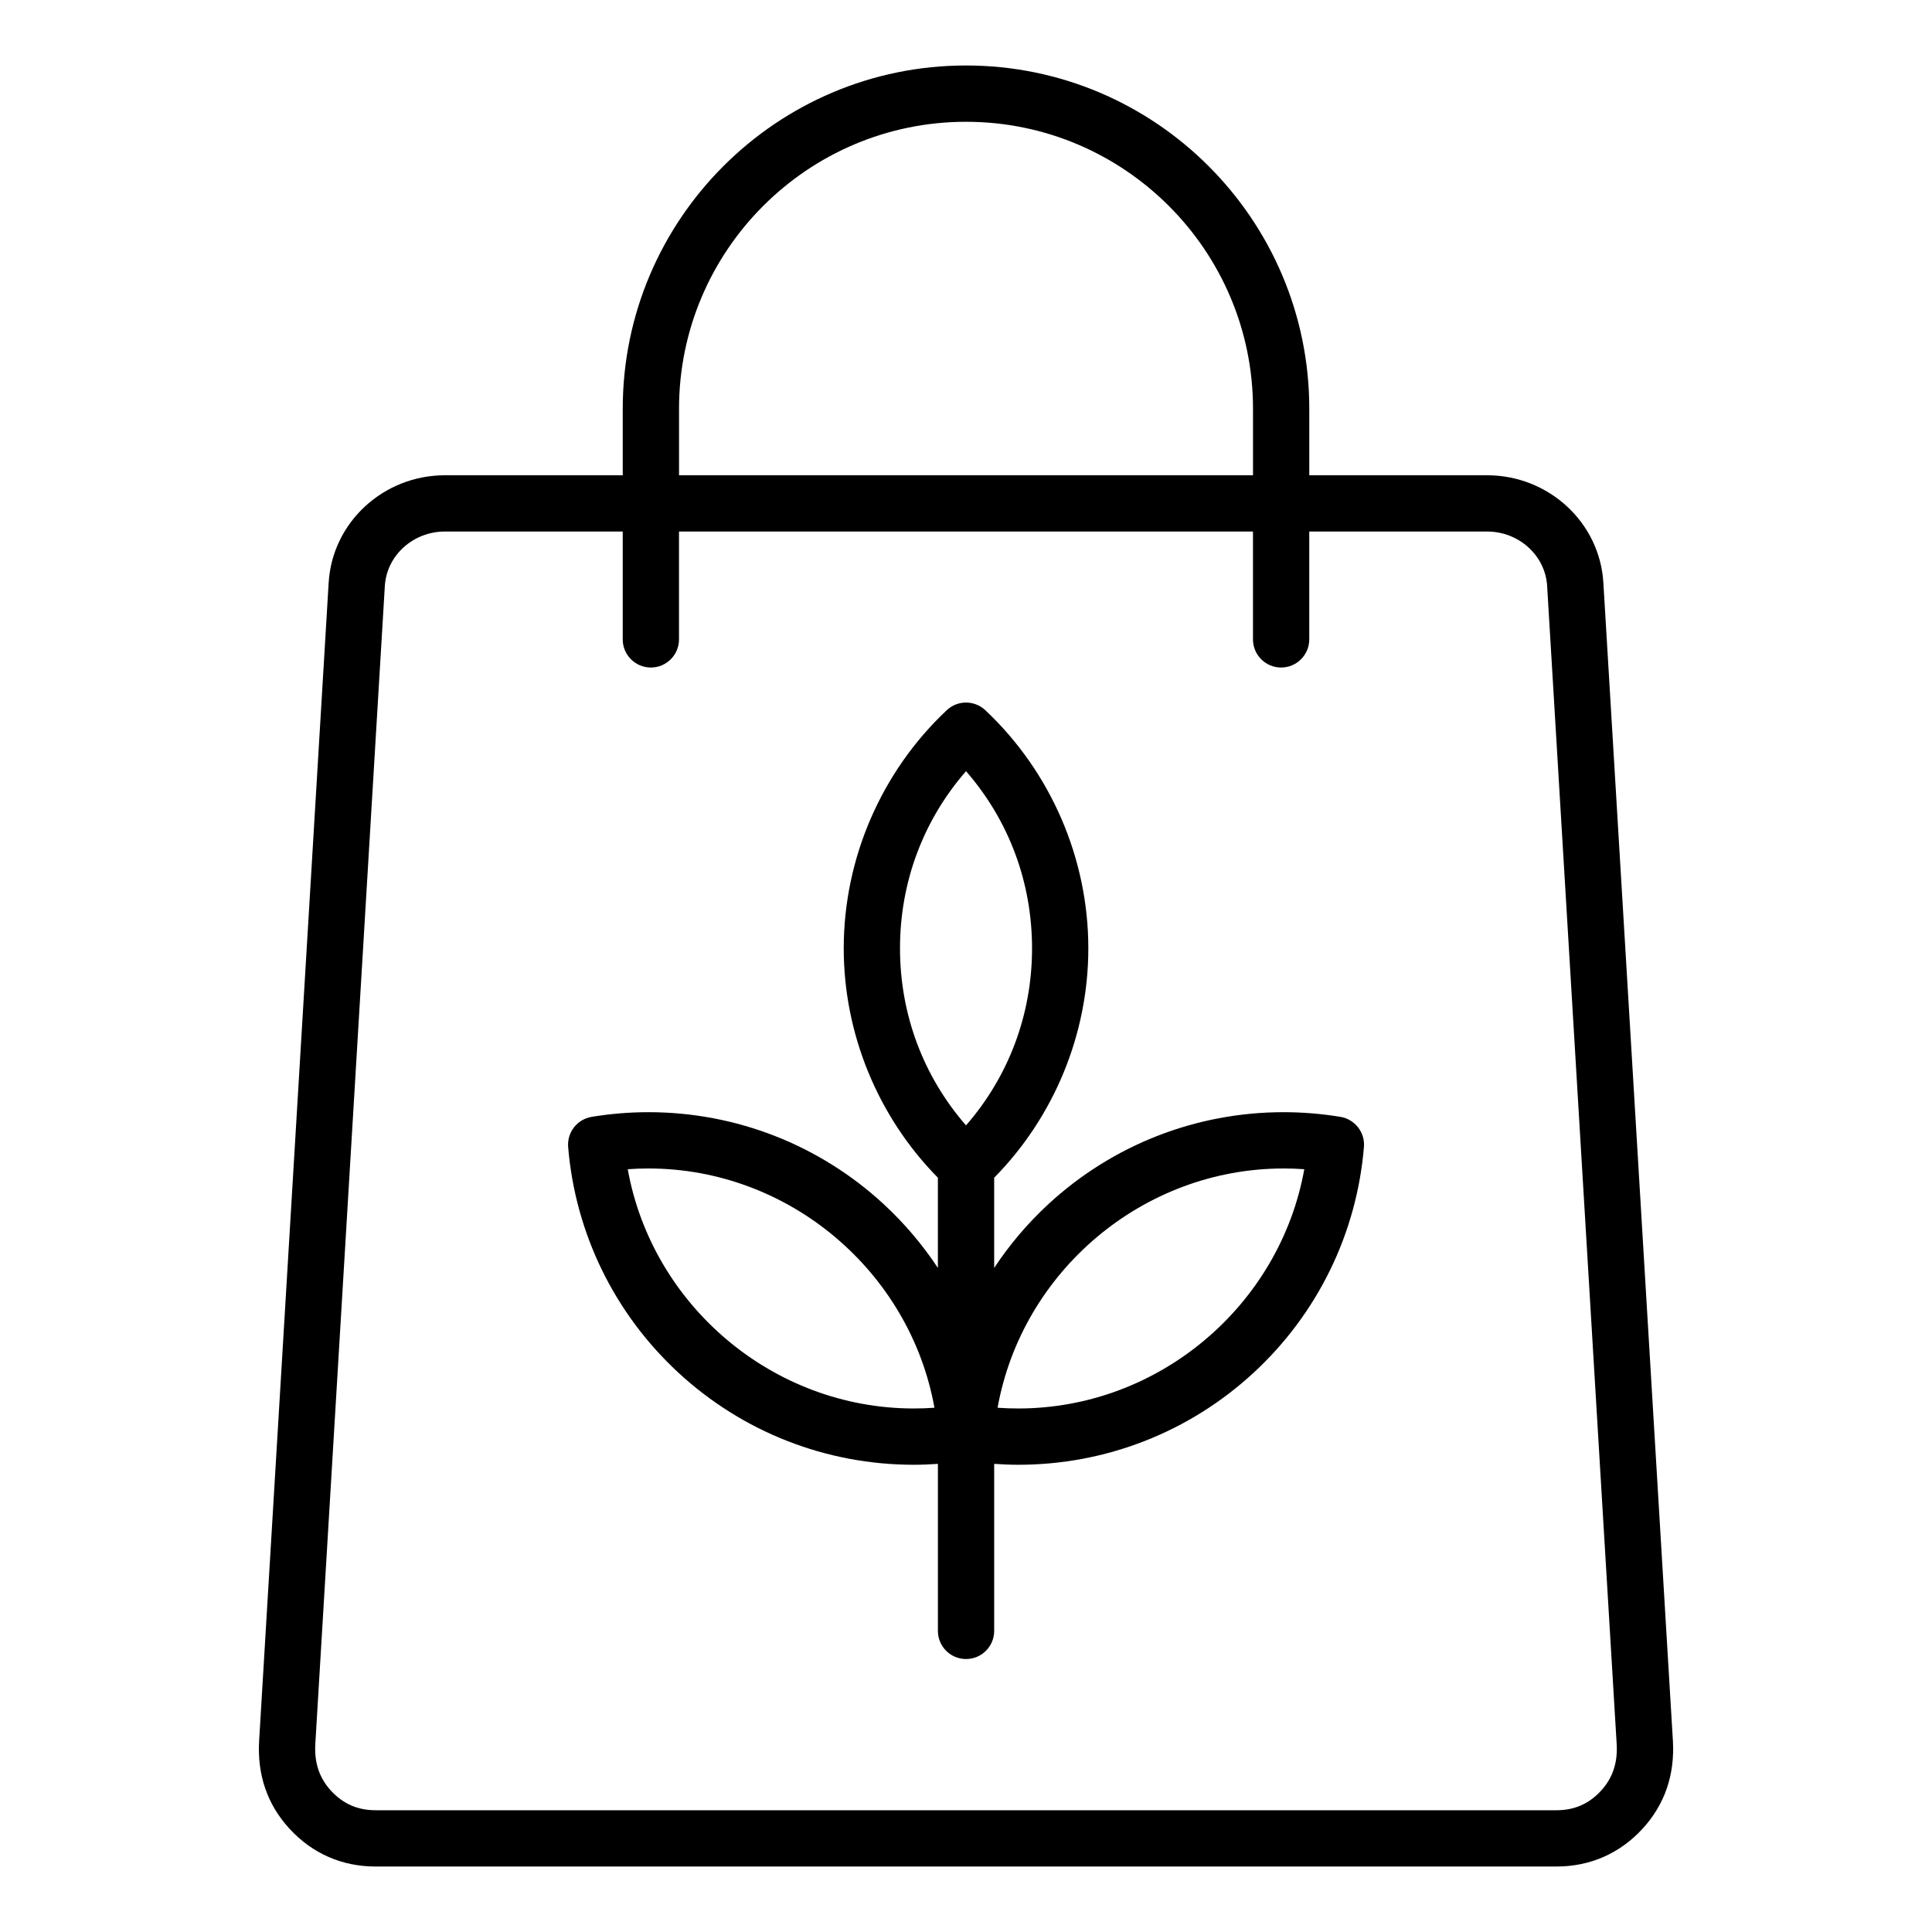
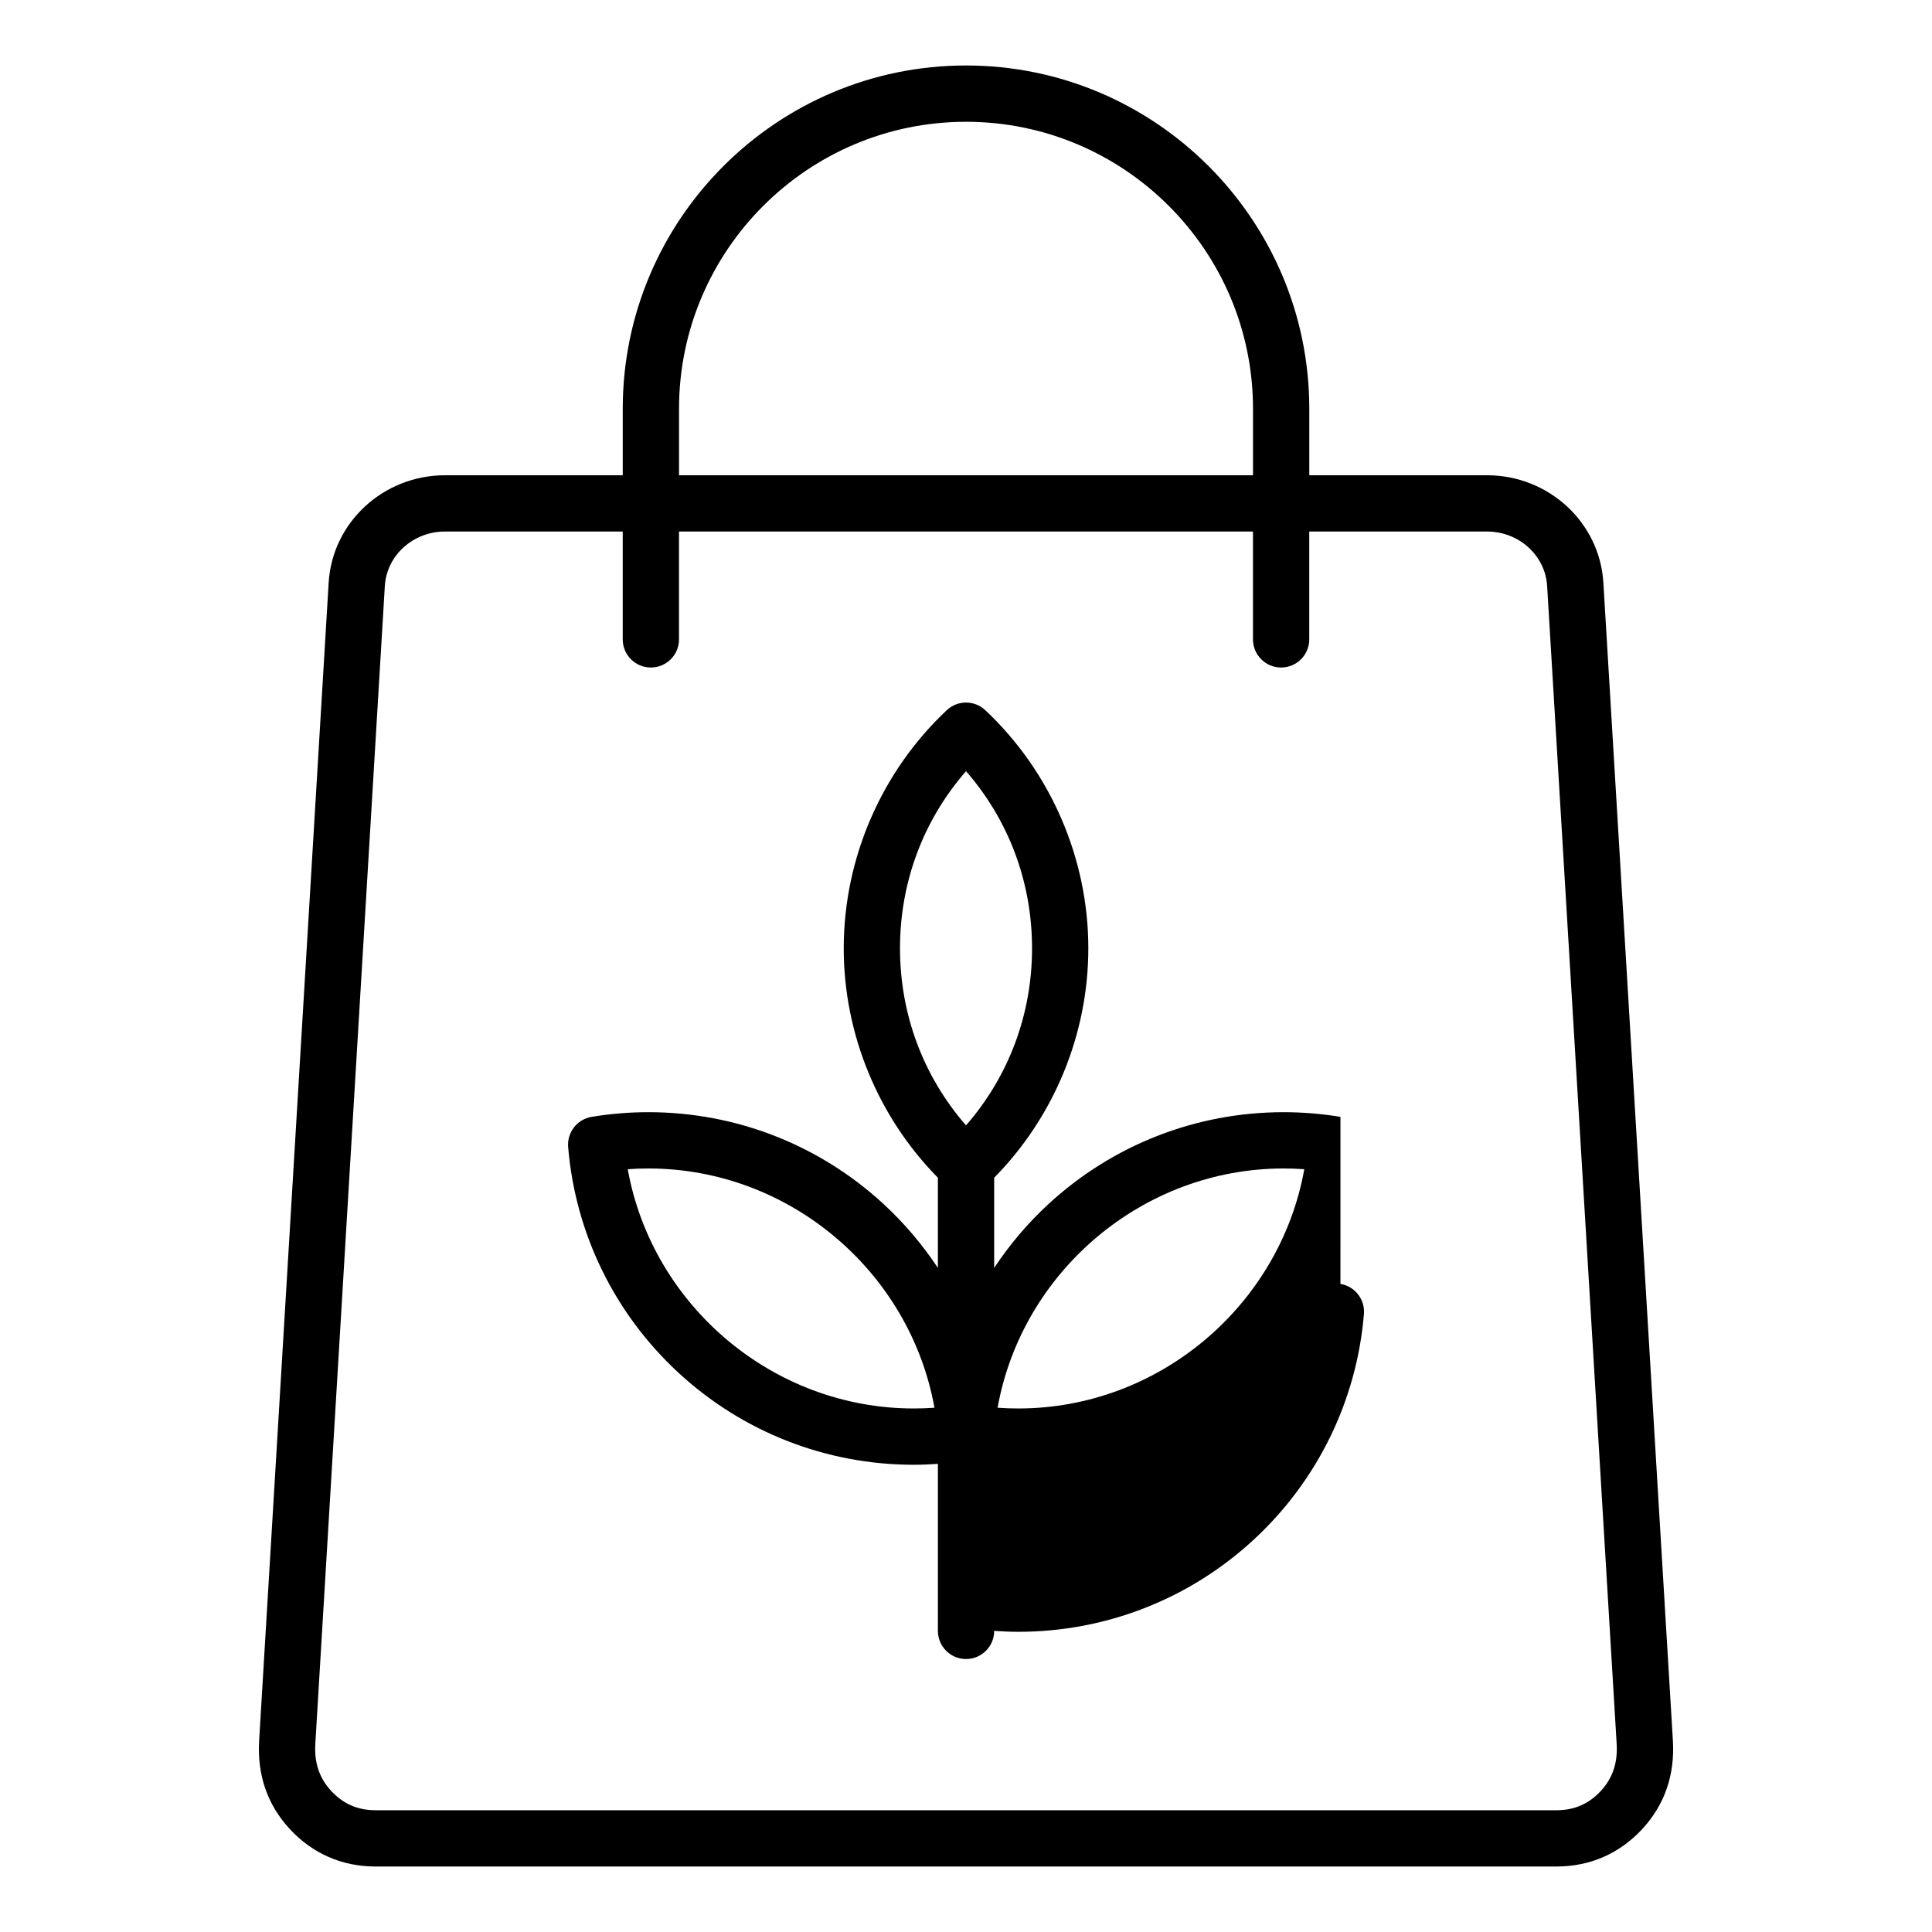
<svg xmlns="http://www.w3.org/2000/svg" fill="#000000" width="800px" height="800px" version="1.1" viewBox="144 144 512 512">
-   <path d="m587.33 605.24-18.422-306.84c-0.957-15.953-14.5-28.453-30.828-28.453h-47.105v-17.621c0-50.16-40.809-90.973-90.973-90.973-50.16 0-90.969 40.809-90.969 90.973v17.621h-47.105c-16.332 0-29.871 12.5-30.828 28.453l-18.422 306.84c-0.547 9.105 2.156 16.973 8.031 23.379 6.016 6.559 13.898 10.027 22.797 10.027h313c8.902 0 16.781-3.469 22.797-10.023 5.871-6.41 8.574-14.277 8.031-23.383zm-263.38-352.91c0-41.938 34.117-76.055 76.055-76.055s76.055 34.117 76.055 76.055v17.621l-152.11 0.004zm244.36 366.21c-3.203 3.496-7.062 5.191-11.805 5.191h-313c-4.738 0-8.602-1.699-11.805-5.191-3.082-3.359-4.434-7.422-4.137-12.406l18.422-306.84c0.488-8.094 7.488-14.434 15.938-14.434h47.105v28.582c0 4.121 3.336 7.457 7.457 7.457 4.121 0 7.457-3.336 7.457-7.457v-28.582h152.11v28.582c0 4.121 3.336 7.457 7.457 7.457s7.457-3.336 7.457-7.457v-28.582h47.105c8.453 0 15.457 6.34 15.938 14.434l18.422 306.84c0.312 4.988-1.043 9.047-4.125 12.406zm-69.078-178.56c-4.977-0.82-10.043-1.238-15.066-1.238-23.207 0-45.363 8.676-62.395 24.426-5.484 5.07-10.266 10.738-14.305 16.848v-23.906c15.895-16.133 24.953-38.102 24.953-60.797 0-23.793-9.949-46.797-27.305-63.102-2.871-2.699-7.344-2.699-10.211 0-17.355 16.305-27.305 39.309-27.305 63.102 0 22.699 9.059 44.664 24.953 60.797v23.906c-4.039-6.109-8.82-11.77-14.305-16.848-17.023-15.75-39.184-24.426-62.395-24.426-5.023 0-10.094 0.414-15.066 1.238-3.832 0.637-6.539 4.106-6.219 7.977 1.898 22.902 12.27 44.141 29.195 59.797 17.023 15.75 39.184 24.426 62.395 24.426 2.129 0 4.262-0.09 6.398-0.242v44.266c0 4.121 3.336 7.457 7.457 7.457s7.457-3.336 7.457-7.457v-44.266c2.129 0.148 4.266 0.242 6.398 0.242 23.207 0 45.363-8.676 62.395-24.426 16.93-15.66 27.297-36.895 29.195-59.797 0.312-3.871-2.394-7.34-6.227-7.977zm-113.08 77.281c-37.32 0-69.309-27.32-75.793-63.406 1.832-0.133 3.664-0.195 5.488-0.195 37.32 0 69.309 27.328 75.793 63.406-1.832 0.129-3.664 0.195-5.488 0.195zm13.855-168.89c11.336 13.012 17.496 29.422 17.496 46.934s-6.168 33.922-17.496 46.934c-11.336-13.012-17.496-29.422-17.496-46.934-0.004-17.512 6.16-33.926 17.496-46.934zm13.852 168.89c-1.828 0-3.656-0.062-5.488-0.195 6.477-36.086 38.473-63.406 75.793-63.406 1.828 0 3.656 0.062 5.488 0.195-6.481 36.082-38.473 63.406-75.793 63.406z" />
+   <path d="m587.33 605.24-18.422-306.84c-0.957-15.953-14.5-28.453-30.828-28.453h-47.105v-17.621c0-50.16-40.809-90.973-90.973-90.973-50.16 0-90.969 40.809-90.969 90.973v17.621h-47.105c-16.332 0-29.871 12.5-30.828 28.453l-18.422 306.84c-0.547 9.105 2.156 16.973 8.031 23.379 6.016 6.559 13.898 10.027 22.797 10.027h313c8.902 0 16.781-3.469 22.797-10.023 5.871-6.41 8.574-14.277 8.031-23.383zm-263.38-352.91c0-41.938 34.117-76.055 76.055-76.055s76.055 34.117 76.055 76.055v17.621l-152.11 0.004zm244.36 366.21c-3.203 3.496-7.062 5.191-11.805 5.191h-313c-4.738 0-8.602-1.699-11.805-5.191-3.082-3.359-4.434-7.422-4.137-12.406l18.422-306.84c0.488-8.094 7.488-14.434 15.938-14.434h47.105v28.582c0 4.121 3.336 7.457 7.457 7.457 4.121 0 7.457-3.336 7.457-7.457v-28.582h152.11v28.582c0 4.121 3.336 7.457 7.457 7.457s7.457-3.336 7.457-7.457v-28.582h47.105c8.453 0 15.457 6.34 15.938 14.434l18.422 306.84c0.312 4.988-1.043 9.047-4.125 12.406zm-69.078-178.56c-4.977-0.82-10.043-1.238-15.066-1.238-23.207 0-45.363 8.676-62.395 24.426-5.484 5.07-10.266 10.738-14.305 16.848v-23.906c15.895-16.133 24.953-38.102 24.953-60.797 0-23.793-9.949-46.797-27.305-63.102-2.871-2.699-7.344-2.699-10.211 0-17.355 16.305-27.305 39.309-27.305 63.102 0 22.699 9.059 44.664 24.953 60.797v23.906c-4.039-6.109-8.82-11.77-14.305-16.848-17.023-15.75-39.184-24.426-62.395-24.426-5.023 0-10.094 0.414-15.066 1.238-3.832 0.637-6.539 4.106-6.219 7.977 1.898 22.902 12.27 44.141 29.195 59.797 17.023 15.75 39.184 24.426 62.395 24.426 2.129 0 4.262-0.09 6.398-0.242v44.266c0 4.121 3.336 7.457 7.457 7.457s7.457-3.336 7.457-7.457c2.129 0.148 4.266 0.242 6.398 0.242 23.207 0 45.363-8.676 62.395-24.426 16.93-15.66 27.297-36.895 29.195-59.797 0.312-3.871-2.394-7.34-6.227-7.977zm-113.08 77.281c-37.32 0-69.309-27.32-75.793-63.406 1.832-0.133 3.664-0.195 5.488-0.195 37.32 0 69.309 27.328 75.793 63.406-1.832 0.129-3.664 0.195-5.488 0.195zm13.855-168.89c11.336 13.012 17.496 29.422 17.496 46.934s-6.168 33.922-17.496 46.934c-11.336-13.012-17.496-29.422-17.496-46.934-0.004-17.512 6.16-33.926 17.496-46.934zm13.852 168.89c-1.828 0-3.656-0.062-5.488-0.195 6.477-36.086 38.473-63.406 75.793-63.406 1.828 0 3.656 0.062 5.488 0.195-6.481 36.082-38.473 63.406-75.793 63.406z" />
</svg>